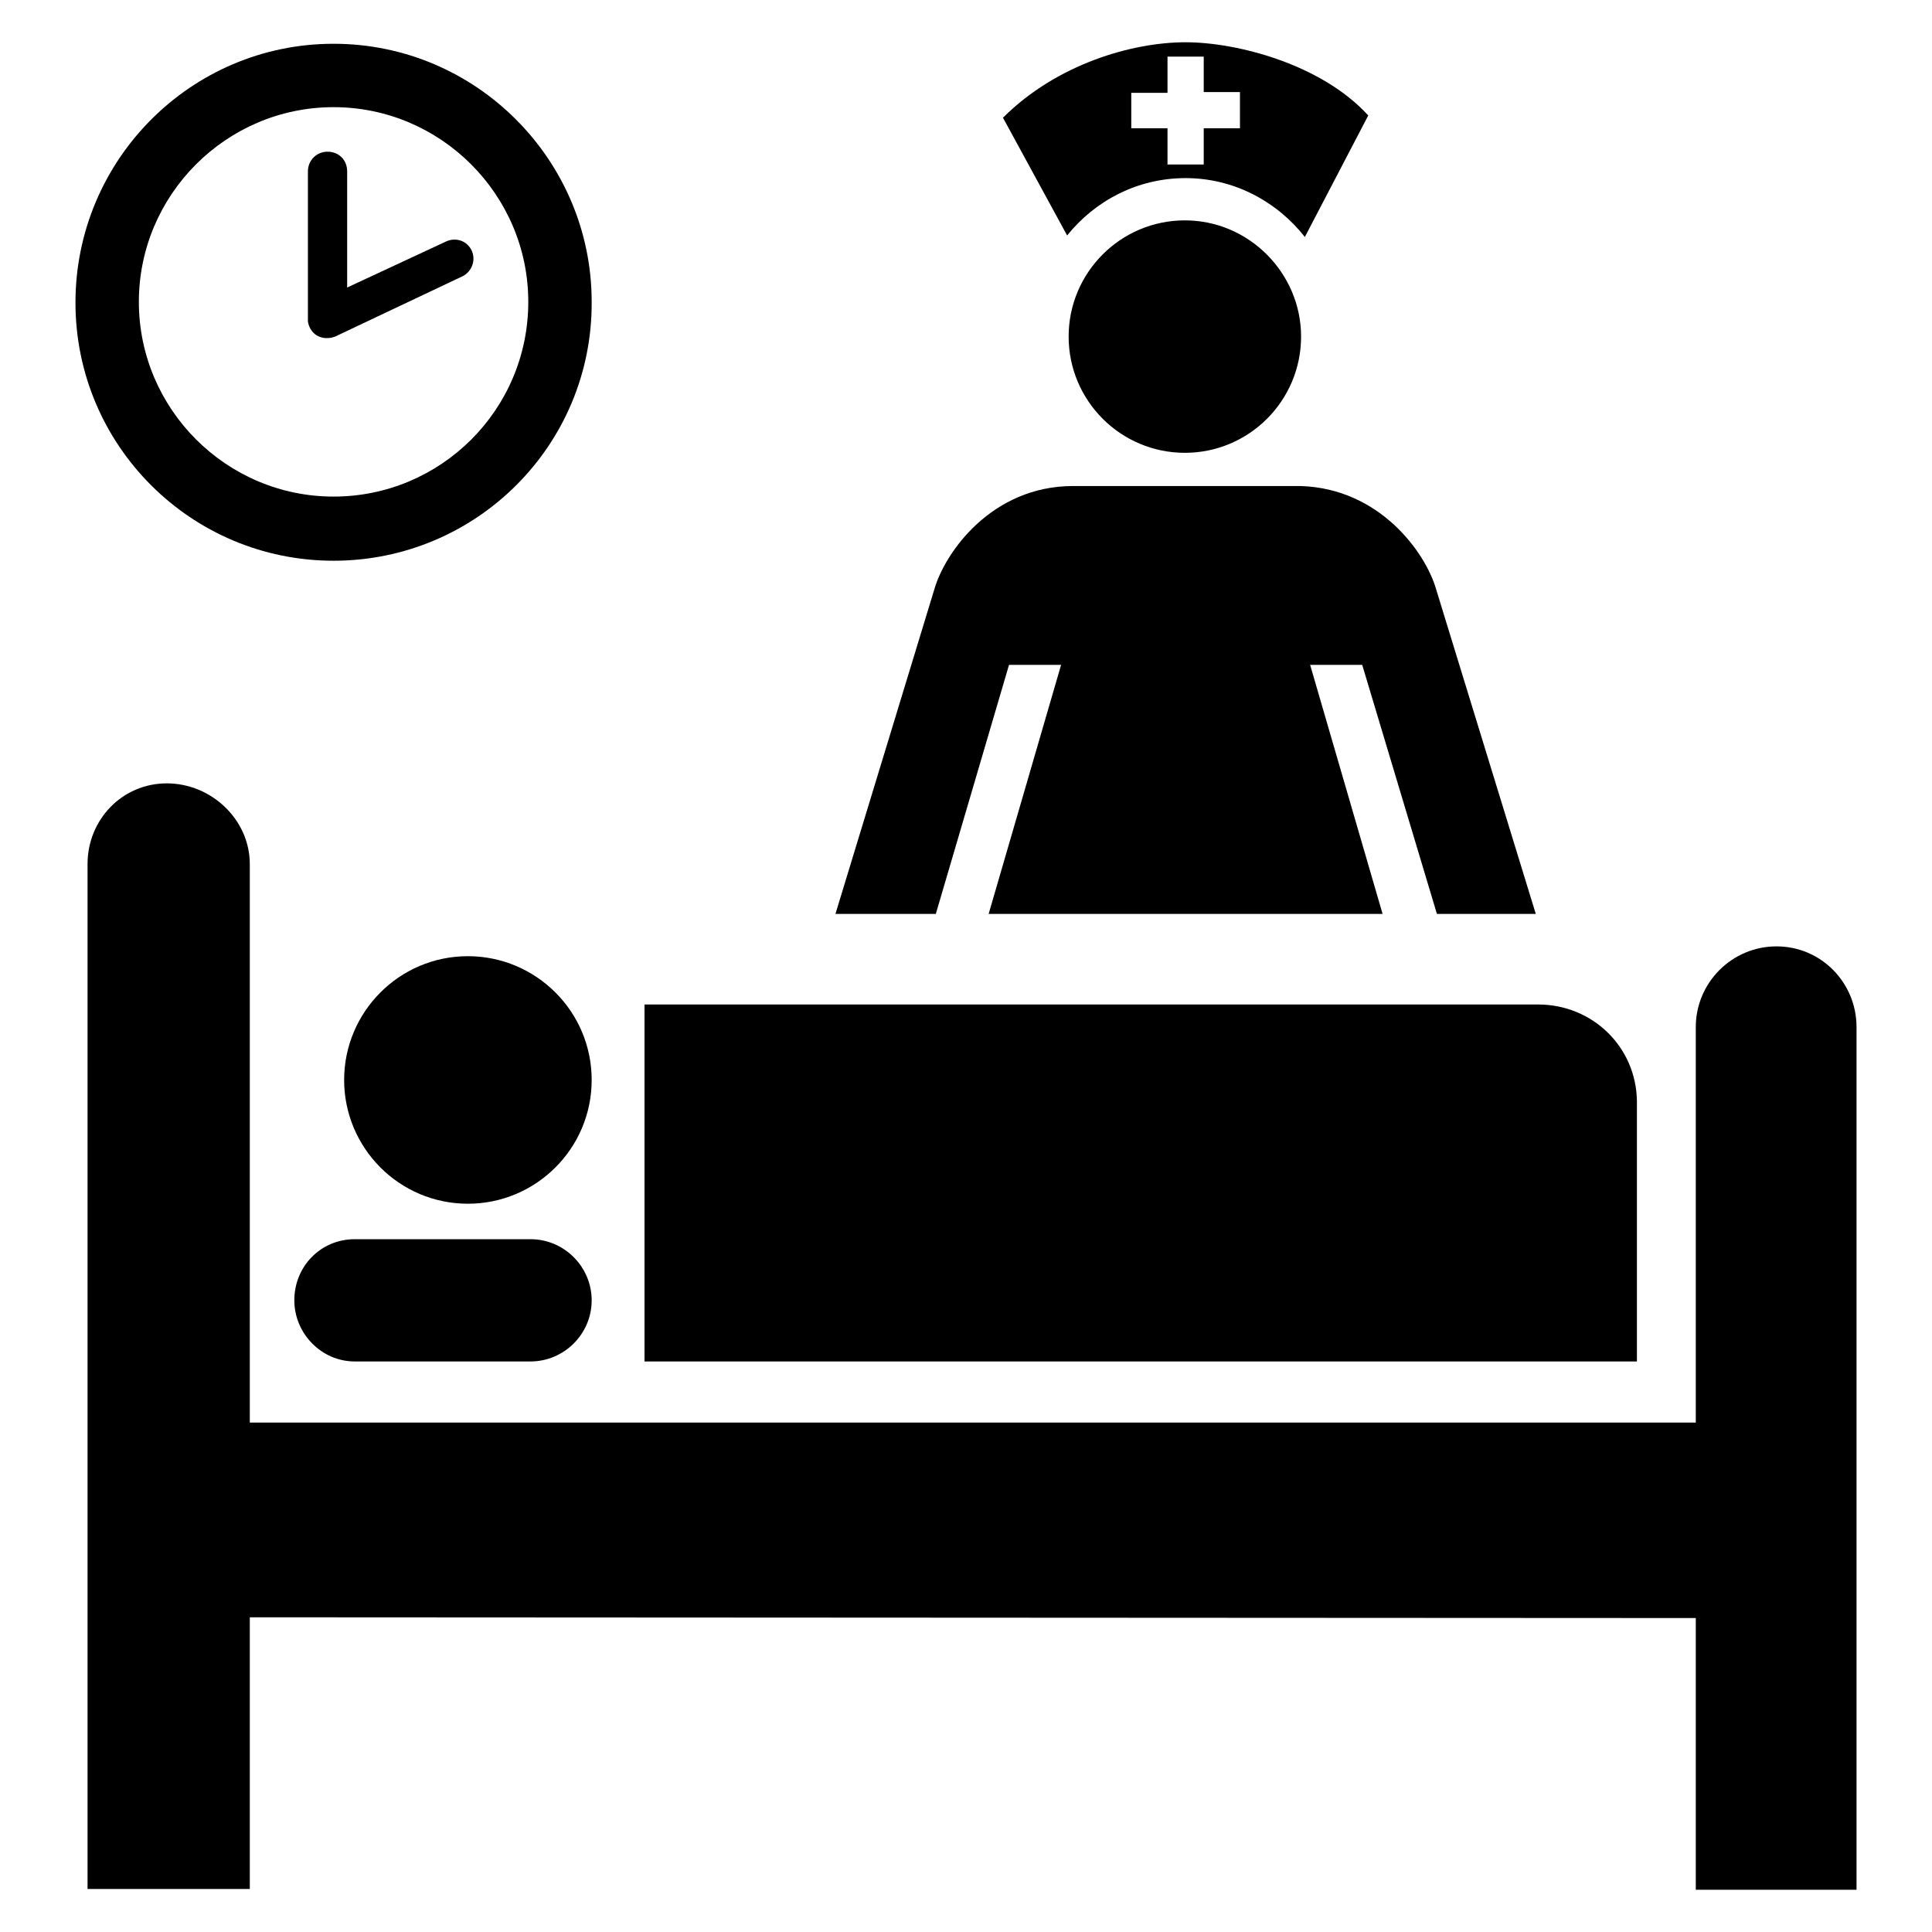
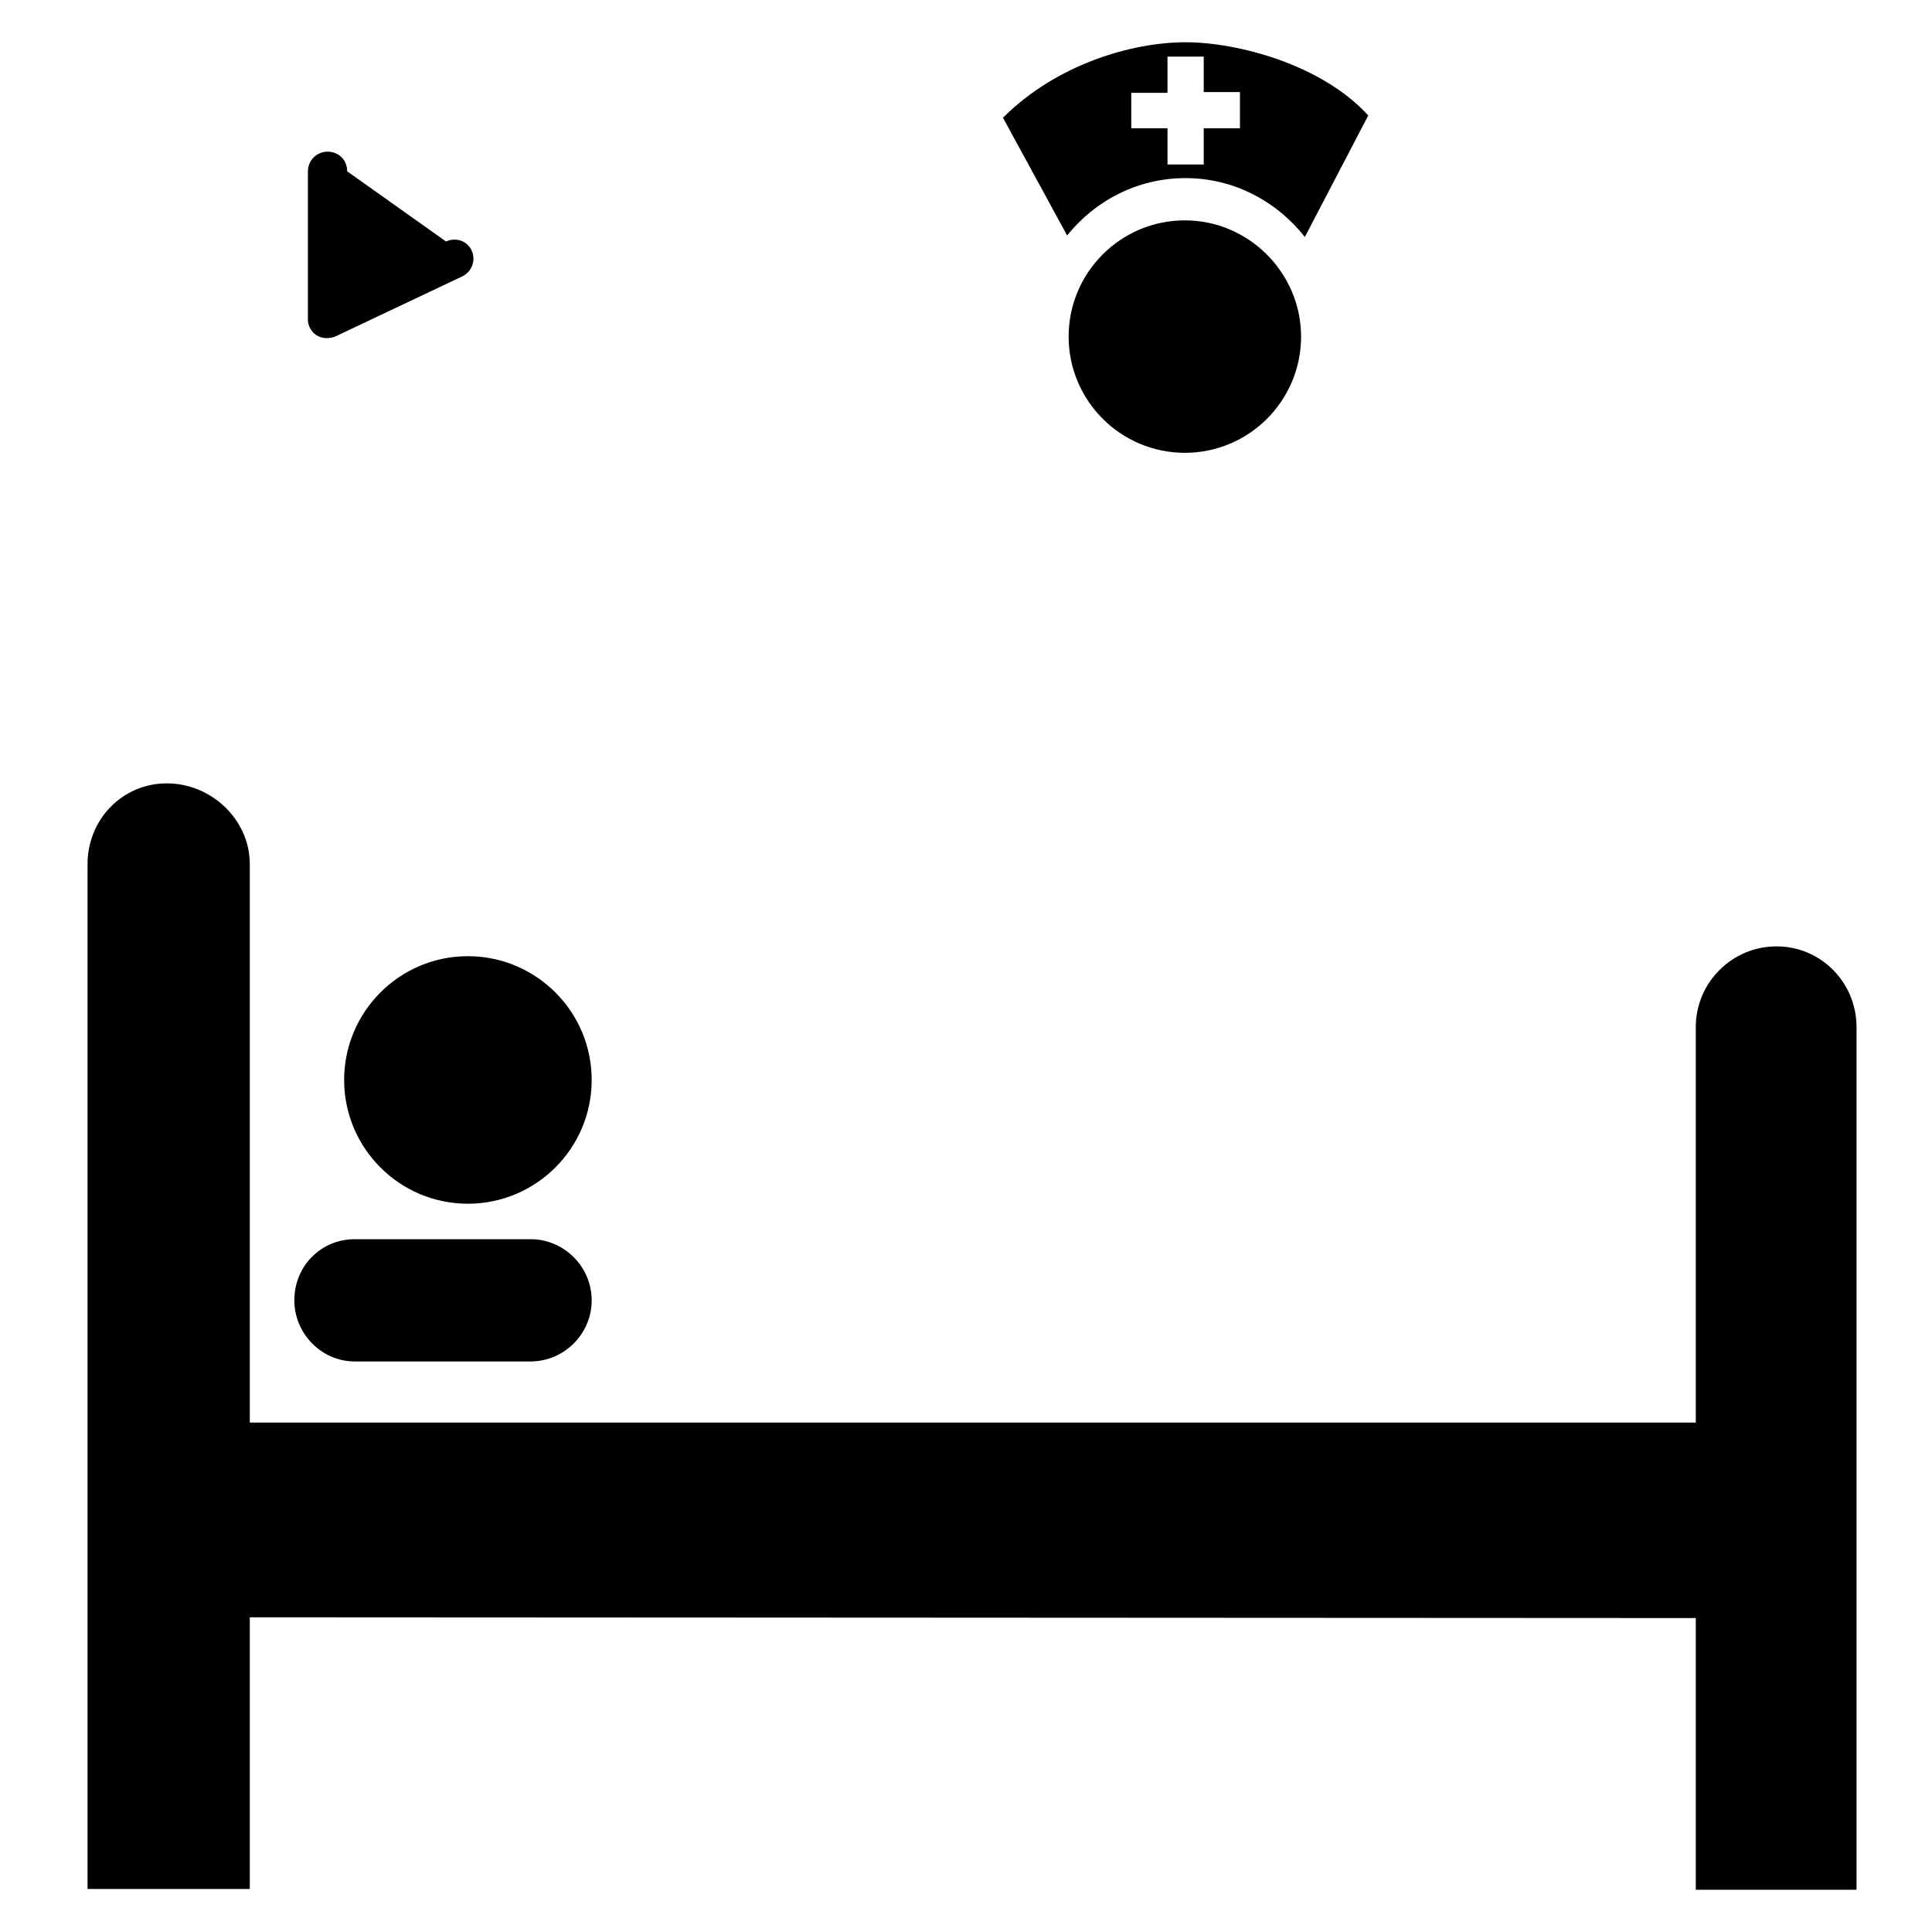
<svg xmlns="http://www.w3.org/2000/svg" version="1.1" x="0px" y="0px" viewBox="0 0 256 256" enable-background="new 0 0 256 256" xml:space="preserve">
  <g>
    <g>
      <path fill="#000000" d="M45.6,143.1c0-9,7.3-16.4,16.4-16.4c9,0,16.4,7.3,16.4,16.4S71,159.5,62,159.5C52.9,159.5,45.6,152.1,45.6,143.1L45.6,143.1z" />
-       <path fill="#000000" d="M203.8,133.1c7.2,0,13,5.6,13.1,12.8l0,34.5H85.4v-47.3L203.8,133.1z" />
      <path fill="#000000" d="M70.3,180.4c4.4,0,8.1-3.6,8.1-8.1c0-4.4-3.6-8.1-8.1-8.1H47c-4.5,0-8,3.6-8,8.1c0,4.4,3.6,8.1,8,8.1H70.3z" />
      <path fill="#000000" d="M224.7,214.4v36H246V136.1c0-5.9-4.7-10.7-10.6-10.7c-5.9,0-10.7,4.8-10.7,10.7v52.4H33.1v-74c0-5.9-5.1-10.7-11-10.7l0,0c-5.9,0-10.5,4.8-10.5,10.7v135.8h21.5v-36L224.7,214.4L224.7,214.4z" />
      <path fill="#000000" d="M157.1,5.6c6.8,0,18,2.9,24.2,9.7l-8.4,16.1c-3.7-4.7-9.4-7.8-15.8-7.8c-6.4,0-12,3-15.7,7.6l-8.5-15.6C140,8.5,150,5.6,157.1,5.6L157.1,5.6z M154.7,21.8h4.8V17h4.8v-4.8h-4.8V7.5h-4.8v4.8h-4.8V17h4.8V21.8z" />
      <path fill="#000000" d="M172.4,44.6c0,8.5-6.9,15.4-15.4,15.4s-15.4-6.9-15.4-15.4c0-8.5,6.9-15.4,15.4-15.4S172.4,36.2,172.4,44.6z" />
-       <path fill="#000000" d="M142.2,64.4c-10.8,0-17,8.8-18.4,13.7l-13.1,43H124l9.7-33h6.9l-9.6,33h52.2l-9.6-33h6.9l9.9,33h13.1l-13.2-43c-1.4-4.9-7.5-13.4-18-13.7L142.2,64.4L142.2,64.4z" />
-       <path fill="#000000" d="M44.2,74.3C25.3,74.3,10,59,10,40.1C10,21.2,25.3,5.8,44.2,5.8s34.2,15.4,34.2,34.2C78.5,59,63.1,74.3,44.2,74.3L44.2,74.3L44.2,74.3z M44.2,65.8C58.4,65.8,70,54.3,70,40c0-14.2-11.6-25.8-25.8-25.8c-14.2,0-25.8,11.6-25.8,25.8S30,65.8,44.2,65.8L44.2,65.8z" />
-       <path fill="#000000" d="M44.4,44.6c-0.8,0.3-1.7,0.3-2.5-0.2c-0.6-0.4-1-1.1-1.1-1.8l0-19.9c0-1.4,1.1-2.6,2.6-2.6s2.6,1.1,2.6,2.6l0,0v15.4L59.1,32c1.3-0.6,2.8-0.1,3.4,1.2l0,0c0.6,1.3,0,2.8-1.2,3.4l0,0L44.4,44.6L44.4,44.6z" />
+       <path fill="#000000" d="M44.4,44.6c-0.8,0.3-1.7,0.3-2.5-0.2c-0.6-0.4-1-1.1-1.1-1.8l0-19.9c0-1.4,1.1-2.6,2.6-2.6s2.6,1.1,2.6,2.6l0,0L59.1,32c1.3-0.6,2.8-0.1,3.4,1.2l0,0c0.6,1.3,0,2.8-1.2,3.4l0,0L44.4,44.6L44.4,44.6z" />
    </g>
  </g>
</svg>